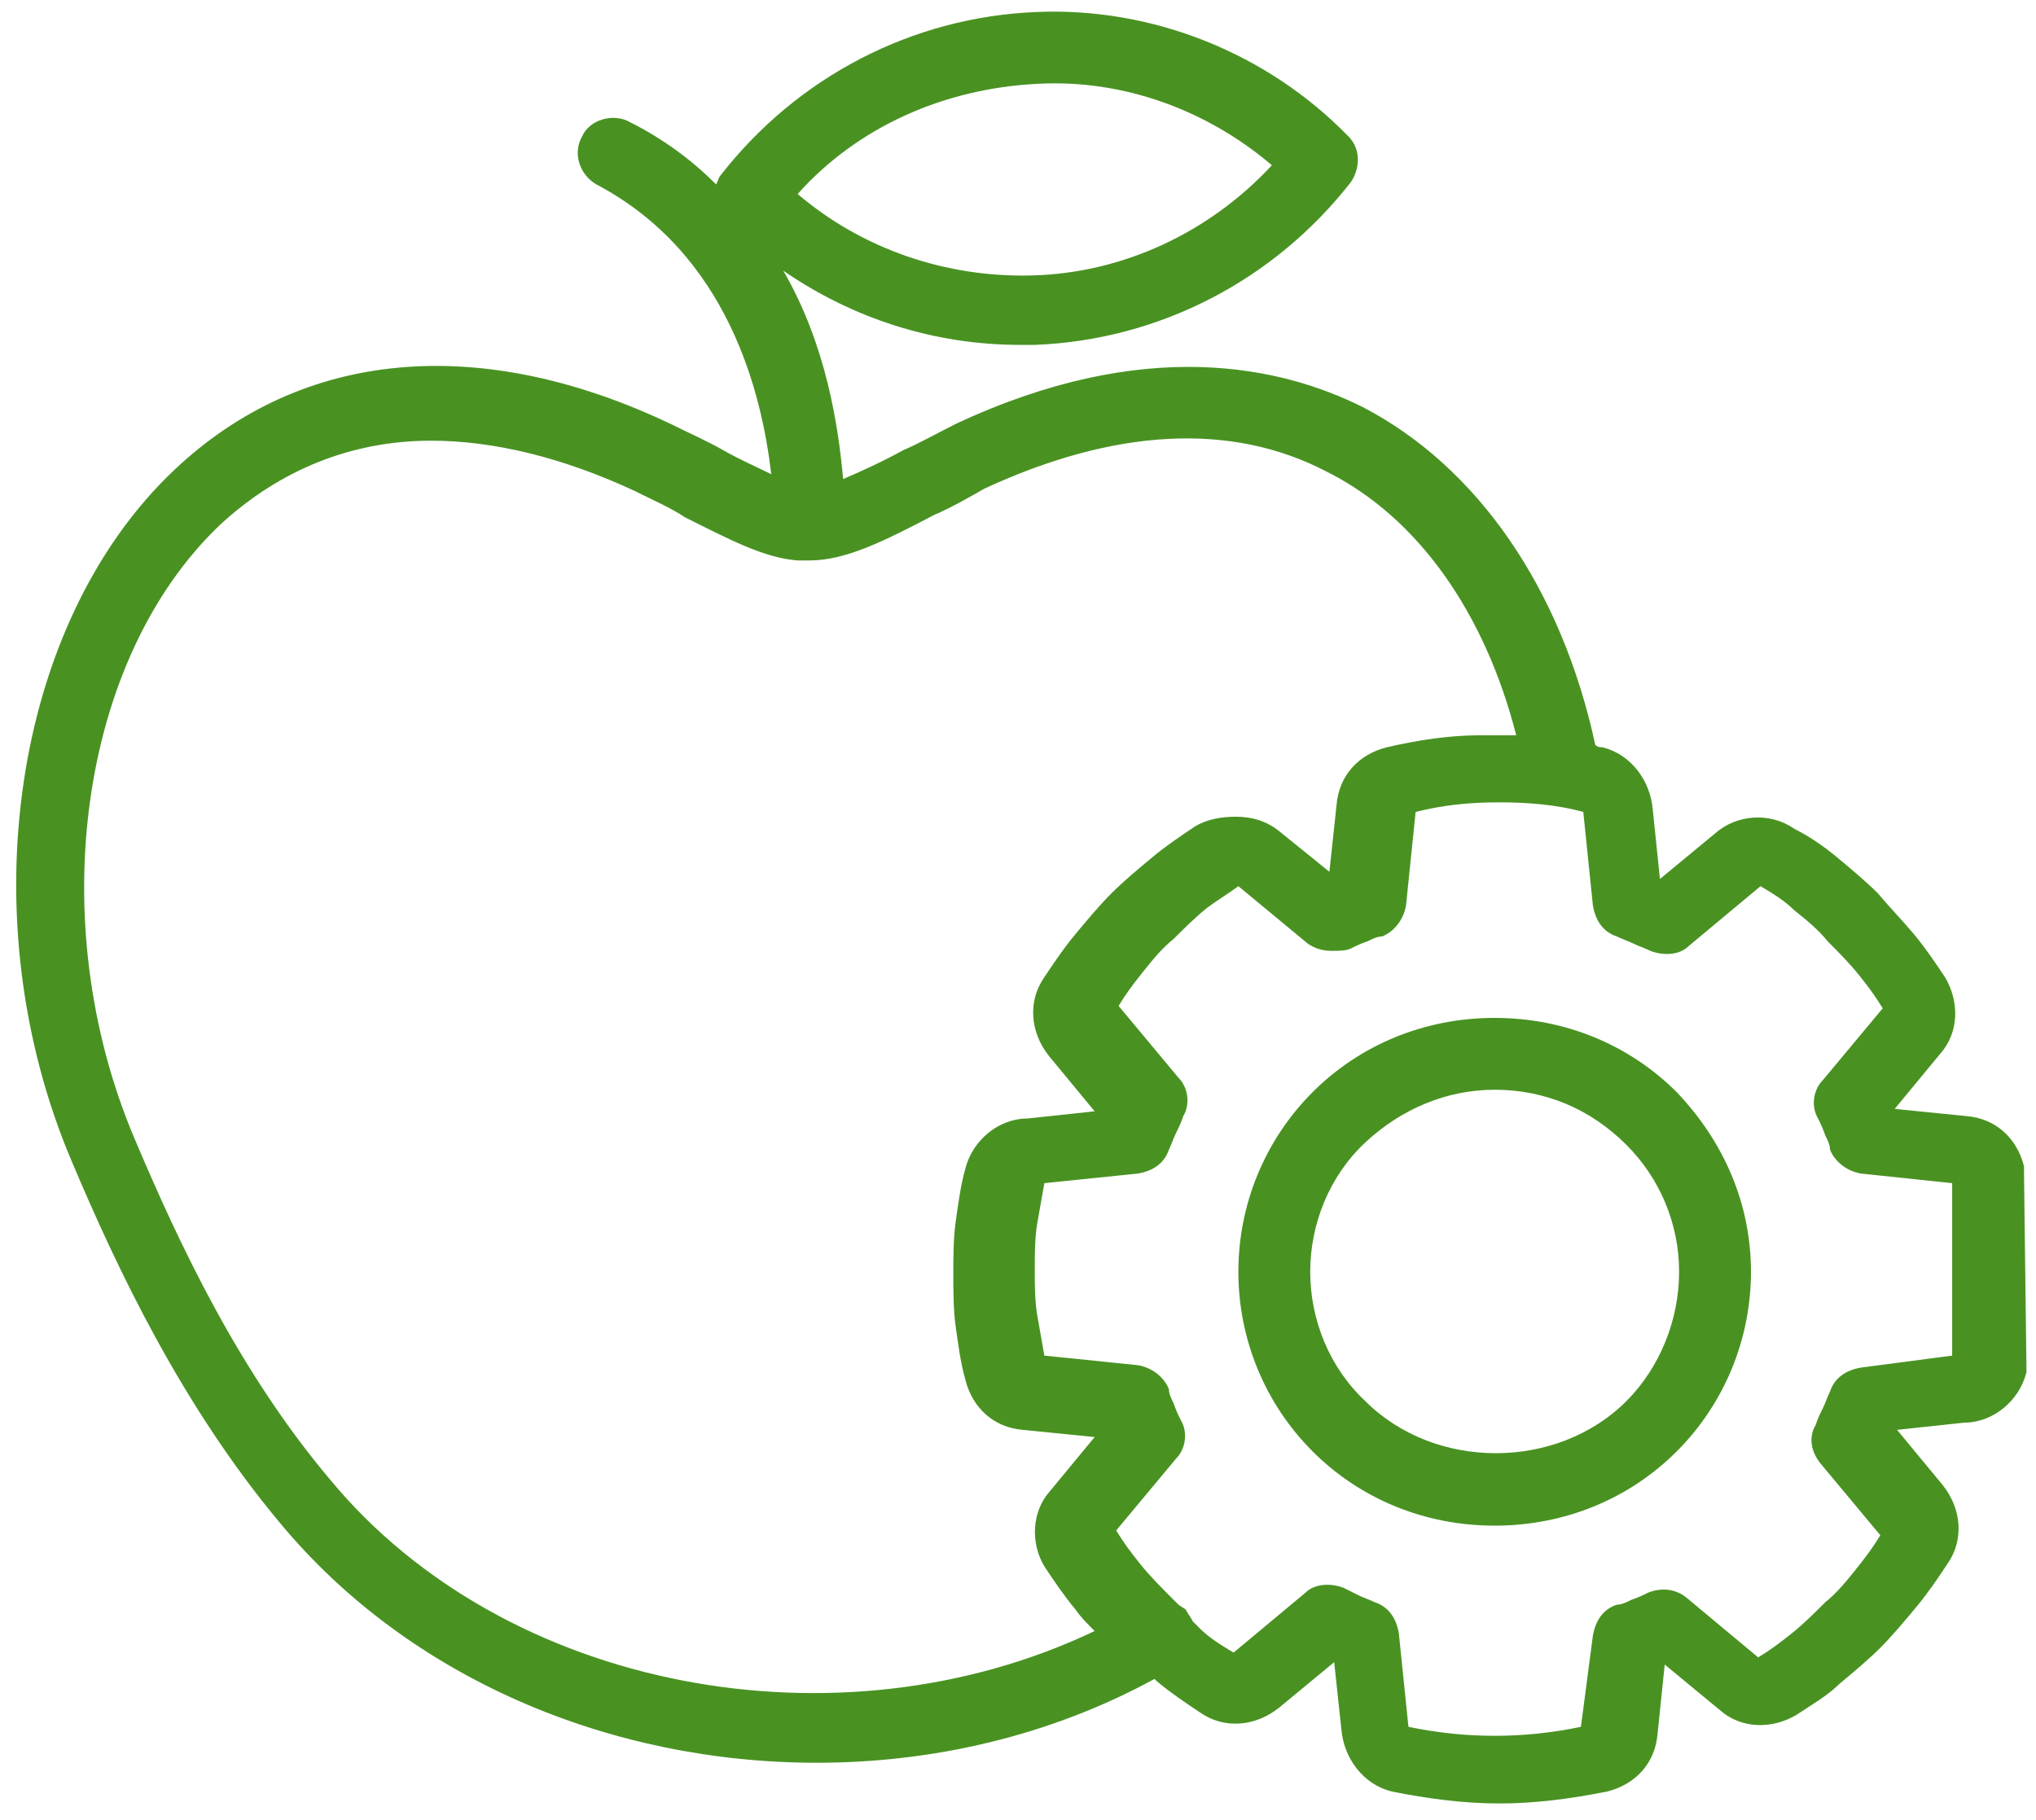
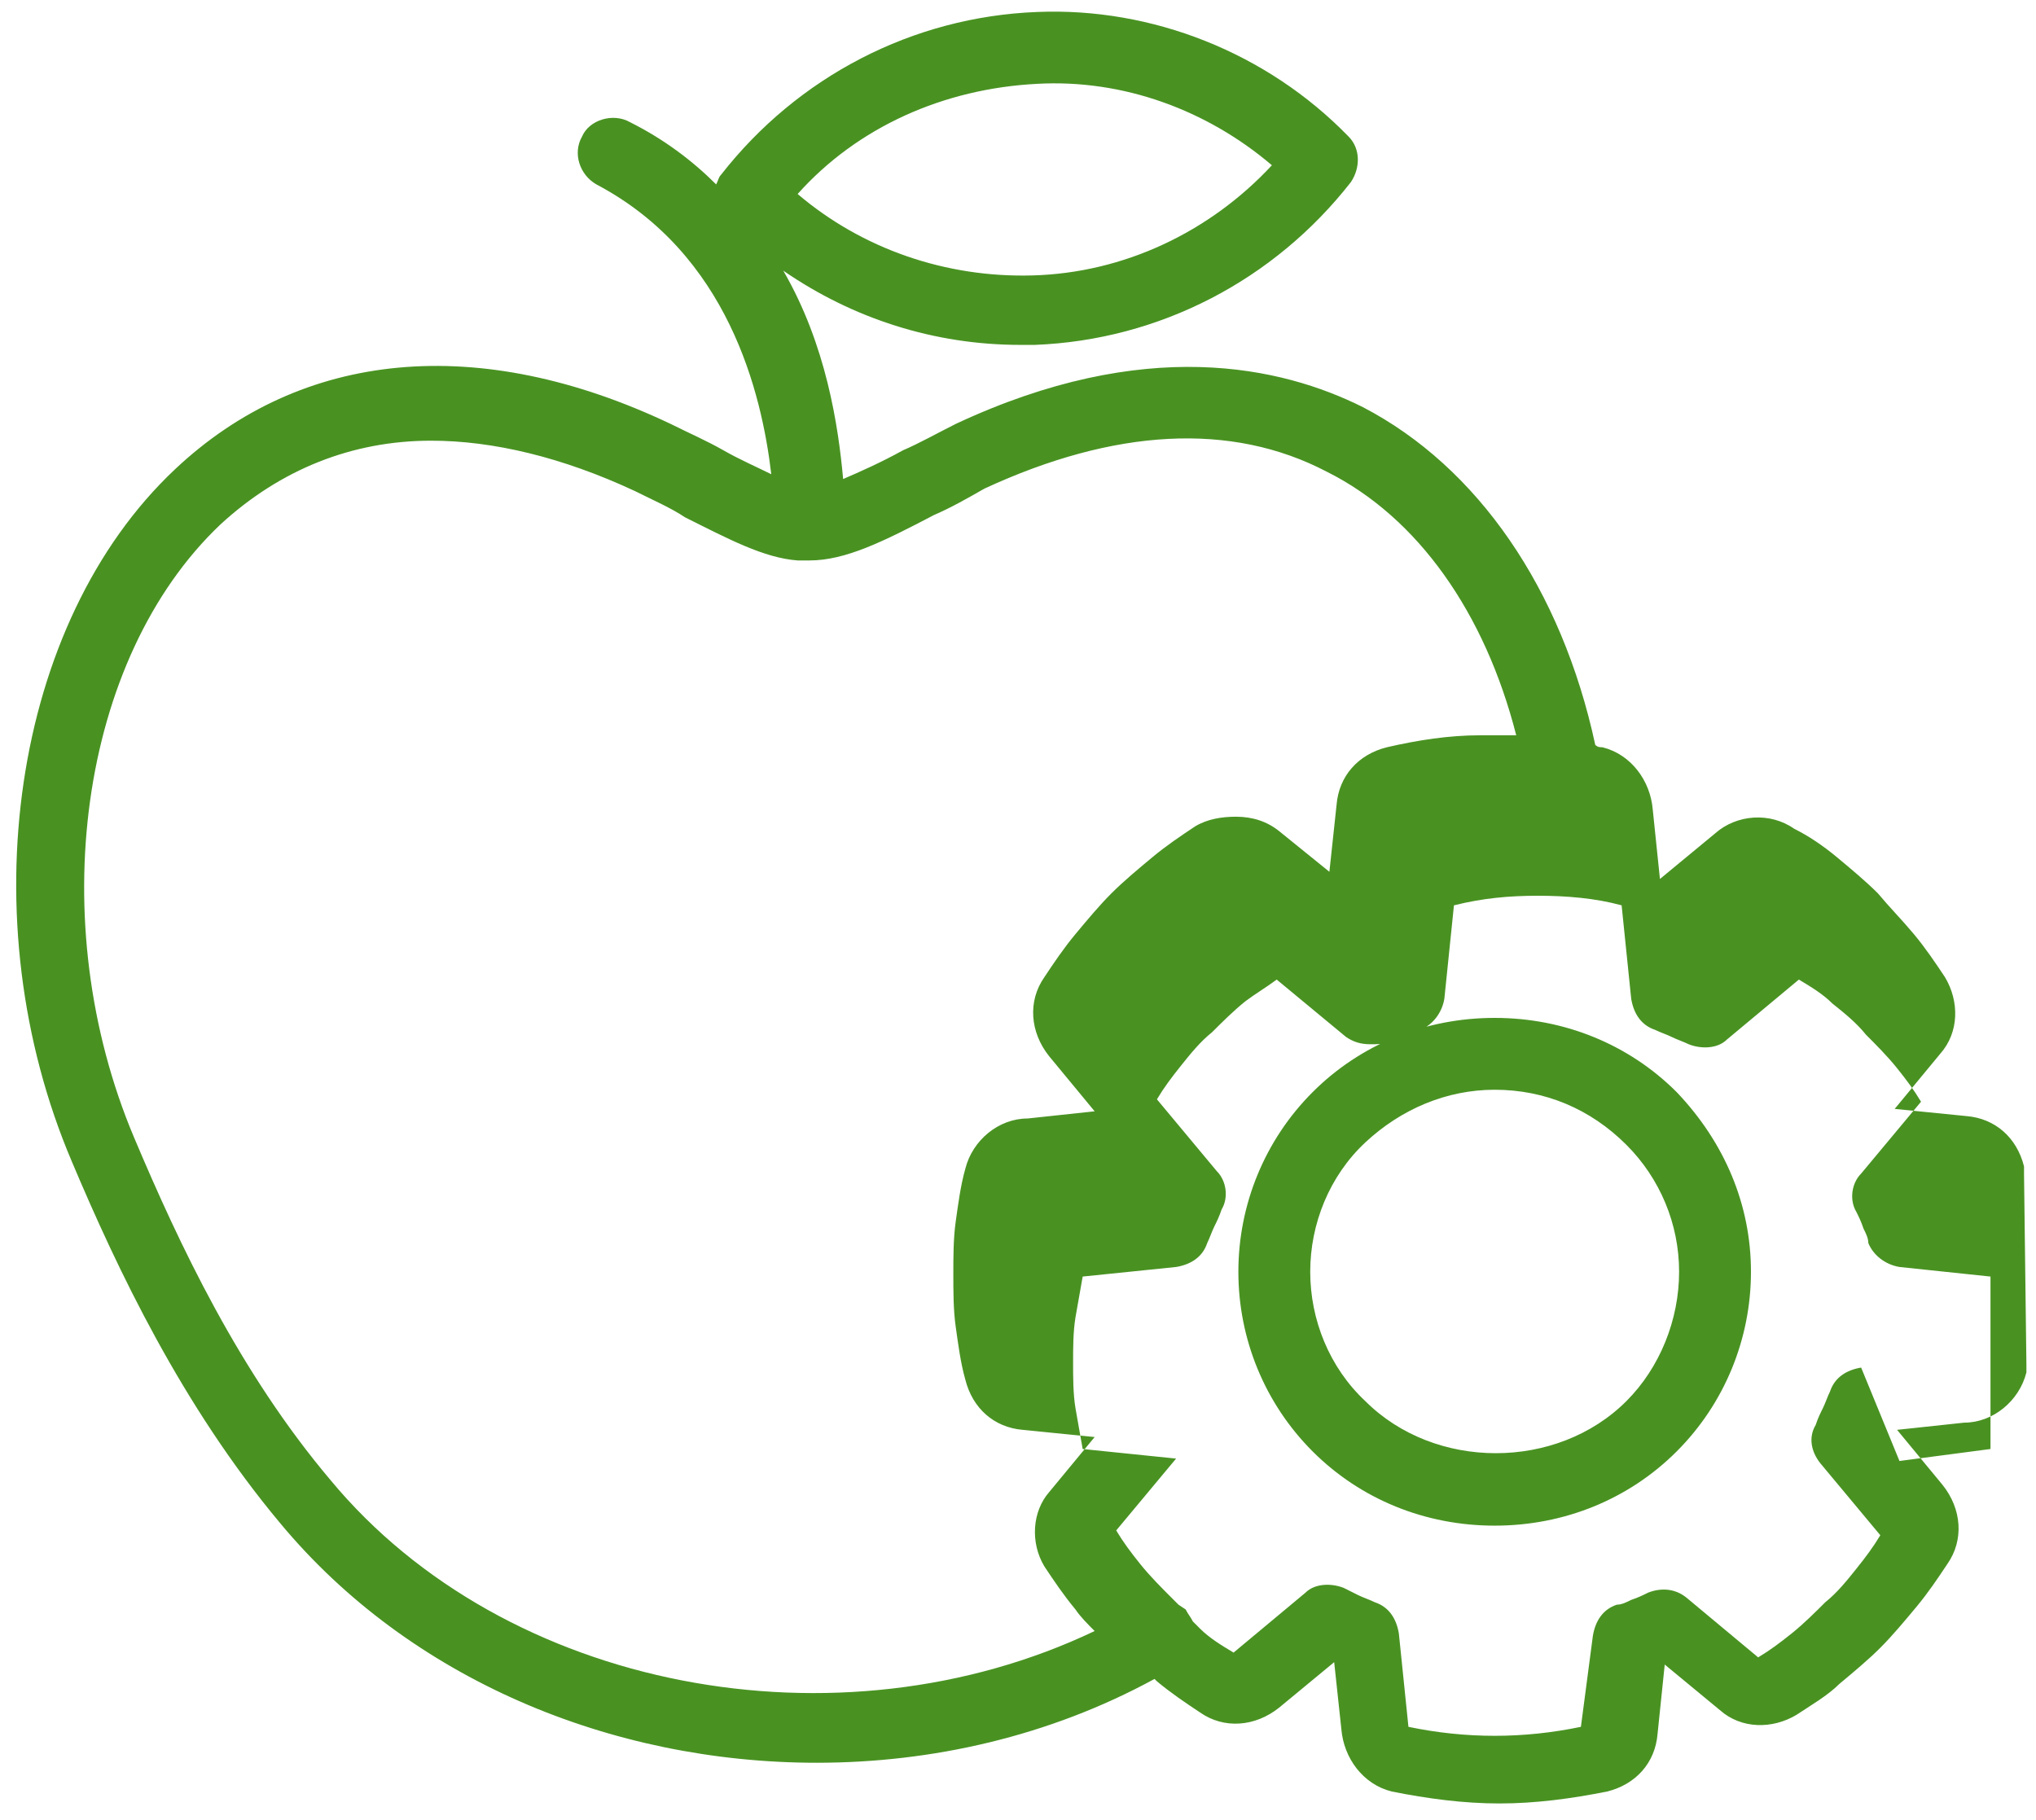
<svg xmlns="http://www.w3.org/2000/svg" id="Слой_1" viewBox="0 0 85 76">
  <style>.st0{fill:#499222;}</style>
-   <path class="st0" d="M84.5 49v-.3c-.3-1.2-1.2-2-2.4-2.1l-3-.3L81 44c.8-.9.8-2.2.2-3.2-.4-.6-.8-1.2-1.3-1.8-.5-.6-1-1.1-1.5-1.7-.5-.5-1.1-1-1.7-1.5-.6-.5-1.2-.9-1.8-1.2-1-.7-2.4-.6-3.3.2l-2.3 1.9-.3-2.9c-.1-1.2-.9-2.3-2.1-2.6-.1 0-.2 0-.3-.1-1.4-6.5-4.9-11.6-9.7-14.1-3.4-1.7-9.1-3-17 .7-.8.4-1.5.8-2.2 1.1-.9.5-1.8.9-2.5 1.2-.2-2.2-.7-5.6-2.5-8.7 2.9 2 6.3 3.1 9.9 3.1h.6c5.2-.2 10-2.7 13.2-6.8.4-.6.4-1.4-.1-1.9-3.4-3.5-8.2-5.4-13-5.2-5.2.2-10 2.7-13.2 6.8-.1.1-.1.2-.2.4-1-1-2.2-1.9-3.6-2.6-.7-.4-1.7-.1-2 .6-.4.7-.1 1.6.6 2 5.5 2.9 6.9 8.7 7.3 12.1-.6-.3-1.3-.6-2-1s-1.4-.7-2.2-1.1c-8-3.8-15.4-3.1-20.7 1.9C.5 26-1.3 38.4 3 48.5c1.9 4.5 4.6 10.2 8.7 15.1 5.4 6.5 13.8 10 22.4 10 4.8 0 9.7-1.1 14.1-3.5l.1.1c.6.5 1.2.9 1.8 1.3 1 .7 2.3.6 3.3-.2l2.3-1.9.3 2.8c.1 1.2.9 2.3 2.1 2.6 1.5.3 3 .5 4.5.5s3-.2 4.5-.5c1.2-.3 2-1.2 2.1-2.4l.3-2.9 2.3 1.9c.9.8 2.2.8 3.2.2.6-.4 1.3-.8 1.8-1.3.6-.5 1.2-1 1.7-1.5s1-1.1 1.5-1.7c.5-.6.9-1.2 1.3-1.8.7-1 .6-2.3-.2-3.3l-1.9-2.3 2.8-.3c1.2 0 2.3-.9 2.6-2.1V57l-.1-8zM43.3 3.5c3.6-.2 7.1 1.1 9.8 3.4-2.6 2.8-6.2 4.5-10 4.6-3.6.1-7.1-1.1-9.8-3.4 2.5-2.8 6.1-4.4 10-4.6zm.3 61.9c.4.6.8 1.2 1.3 1.8.2.3.5.6.8.9-10.7 5.1-24.6 2.5-31.9-6.3C10 57.3 7.5 52 5.6 47.5c-3.8-9-2.3-20 3.6-25.6 2.5-2.3 5.5-3.5 8.8-3.5 2.6 0 5.5.7 8.5 2.1.8.4 1.5.7 2.1 1.1 1.8.9 3.3 1.7 4.7 1.8h.5c1.5 0 3.1-.8 5.2-1.9.7-.3 1.4-.7 2.1-1.1 5.4-2.5 10.3-2.8 14.3-.7 3.8 1.9 6.6 5.9 7.9 11h-1.5c-1.3 0-2.6.2-3.9.5-1.2.3-2 1.2-2.1 2.4l-.3 2.8-2.1-1.7c-.5-.4-1.1-.6-1.8-.6-.6 0-1.2.1-1.7.4-.6.4-1.2.8-1.8 1.3-.6.5-1.2 1-1.7 1.5s-1 1.1-1.5 1.7c-.5.6-.9 1.2-1.3 1.8-.7 1-.6 2.3.2 3.3l1.9 2.3-2.8.3c-1.2 0-2.3.9-2.6 2.1-.2.7-.3 1.5-.4 2.2-.1.7-.1 1.5-.1 2.2 0 .7 0 1.5.1 2.2.1.7.2 1.5.4 2.2.3 1.2 1.2 2 2.4 2.1l3 .3-1.9 2.3c-.7.8-.8 2.1-.2 3.1zm34.1-8.3c-.6.1-1.1.4-1.3 1-.1.2-.2.5-.3.7-.1.2-.2.4-.3.7-.3.5-.2 1.1.2 1.6l2.5 3c-.3.5-.6.9-1 1.4-.4.5-.8 1-1.3 1.4-.4.4-.9.9-1.4 1.3-.5.4-.9.7-1.4 1l-3-2.5c-.5-.4-1.1-.4-1.6-.2-.2.1-.4.2-.7.3-.2.1-.4.2-.6.2-.6.2-.9.7-1 1.3l-.5 3.8c-2.4.5-4.8.5-7.2 0l-.4-3.9c-.1-.6-.4-1.1-1-1.3-.2-.1-.5-.2-.7-.3l-.6-.3c-.5-.2-1.2-.2-1.6.2l-3 2.5c-.5-.3-1-.6-1.4-1l-.3-.3c-.1-.2-.2-.3-.3-.5l-.3-.2-.3-.3c-.4-.4-.9-.9-1.3-1.4-.4-.5-.7-.9-1-1.4l2.5-3c.4-.4.5-1.1.2-1.6-.1-.2-.2-.4-.3-.7-.1-.2-.2-.4-.2-.6-.2-.5-.7-.9-1.3-1l-3.9-.4c-.1-.6-.2-1.1-.3-1.7-.1-.6-.1-1.3-.1-1.9 0-.6 0-1.3.1-1.9.1-.6.2-1.1.3-1.7l3.9-.4c.6-.1 1.1-.4 1.3-1 .1-.2.2-.5.3-.7.1-.2.2-.4.3-.7.3-.5.2-1.2-.2-1.6l-2.5-3c.3-.5.6-.9 1-1.4.4-.5.8-1 1.3-1.4.4-.4.9-.9 1.4-1.3.4-.3.9-.6 1.3-.9l2.9 2.4c.3.2.6.3 1 .3.3 0 .6 0 .8-.1.2-.1.4-.2.7-.3.2-.1.4-.2.6-.2.5-.2.9-.7 1-1.3l.4-3.9c1.2-.3 2.3-.4 3.5-.4 1.2 0 2.4.1 3.5.4l.4 3.9c.1.6.4 1.1 1 1.3.2.1.5.2.7.3.2.1.5.2.7.3.5.2 1.2.2 1.6-.2l3-2.5c.5.3 1 .6 1.4 1 .5.4 1 .8 1.4 1.3.4.4.9.9 1.3 1.4.4.5.7.9 1 1.4l-2.5 3c-.4.4-.5 1.1-.2 1.6.1.2.2.4.3.7.1.2.2.4.2.6.2.5.7.9 1.3 1l3.8.4v7.2l-3.8.5zM62.4 42.5c-2.9 0-5.6 1.1-7.6 3.1s-3.1 4.7-3.1 7.5 1.1 5.5 3.1 7.5 4.7 3.1 7.6 3.1c2.9 0 5.6-1.1 7.6-3.1s3.1-4.7 3.1-7.5-1.1-5.4-3.1-7.5c-2-2-4.7-3.1-7.6-3.1zm5.5 16c-2.9 2.9-8 2.9-10.9 0-1.5-1.4-2.3-3.4-2.3-5.4 0-2 .8-4 2.3-5.4 1.5-1.4 3.4-2.2 5.4-2.2 2.1 0 4 .8 5.5 2.3 1.4 1.4 2.2 3.3 2.2 5.3s-.8 4-2.2 5.4z" />
+   <path class="st0" d="M84.5 49v-.3c-.3-1.2-1.2-2-2.4-2.1l-3-.3L81 44c.8-.9.8-2.2.2-3.2-.4-.6-.8-1.2-1.3-1.8-.5-.6-1-1.1-1.5-1.7-.5-.5-1.1-1-1.7-1.5-.6-.5-1.2-.9-1.8-1.2-1-.7-2.4-.6-3.3.2l-2.3 1.9-.3-2.9c-.1-1.2-.9-2.3-2.1-2.6-.1 0-.2 0-.3-.1-1.4-6.5-4.9-11.6-9.7-14.1-3.4-1.7-9.1-3-17 .7-.8.4-1.5.8-2.2 1.1-.9.5-1.8.9-2.5 1.2-.2-2.2-.7-5.6-2.5-8.7 2.9 2 6.3 3.1 9.9 3.1h.6c5.2-.2 10-2.7 13.2-6.8.4-.6.4-1.4-.1-1.9-3.4-3.5-8.2-5.4-13-5.2-5.2.2-10 2.7-13.2 6.8-.1.1-.1.2-.2.4-1-1-2.2-1.9-3.6-2.6-.7-.4-1.7-.1-2 .6-.4.7-.1 1.6.6 2 5.5 2.9 6.9 8.7 7.3 12.1-.6-.3-1.3-.6-2-1s-1.4-.7-2.2-1.1c-8-3.8-15.4-3.1-20.7 1.9C.5 26-1.3 38.4 3 48.5c1.9 4.5 4.6 10.2 8.7 15.1 5.4 6.5 13.8 10 22.4 10 4.8 0 9.7-1.1 14.1-3.5l.1.1c.6.5 1.2.9 1.8 1.3 1 .7 2.3.6 3.3-.2l2.3-1.9.3 2.8c.1 1.2.9 2.3 2.1 2.6 1.5.3 3 .5 4.5.5s3-.2 4.5-.5c1.2-.3 2-1.2 2.1-2.4l.3-2.9 2.3 1.9c.9.8 2.2.8 3.2.2.6-.4 1.3-.8 1.8-1.3.6-.5 1.2-1 1.7-1.5s1-1.1 1.5-1.7c.5-.6.9-1.2 1.3-1.8.7-1 .6-2.3-.2-3.3l-1.9-2.3 2.8-.3c1.2 0 2.3-.9 2.6-2.1V57l-.1-8zM43.3 3.5c3.6-.2 7.1 1.1 9.8 3.4-2.6 2.8-6.2 4.5-10 4.6-3.6.1-7.1-1.1-9.8-3.4 2.5-2.8 6.1-4.4 10-4.6zm.3 61.9c.4.6.8 1.2 1.3 1.8.2.3.5.6.8.9-10.7 5.1-24.6 2.5-31.9-6.3C10 57.3 7.5 52 5.6 47.5c-3.8-9-2.3-20 3.6-25.6 2.5-2.3 5.5-3.5 8.8-3.5 2.6 0 5.5.7 8.5 2.1.8.4 1.5.7 2.1 1.1 1.8.9 3.3 1.7 4.7 1.8h.5c1.5 0 3.1-.8 5.2-1.9.7-.3 1.4-.7 2.1-1.1 5.4-2.5 10.3-2.8 14.3-.7 3.8 1.9 6.6 5.9 7.9 11h-1.5c-1.3 0-2.6.2-3.9.5-1.2.3-2 1.2-2.1 2.4l-.3 2.8-2.1-1.7c-.5-.4-1.1-.6-1.8-.6-.6 0-1.2.1-1.7.4-.6.4-1.2.8-1.8 1.3-.6.5-1.2 1-1.7 1.5s-1 1.1-1.5 1.7c-.5.6-.9 1.2-1.3 1.8-.7 1-.6 2.3.2 3.3l1.9 2.3-2.8.3c-1.2 0-2.3.9-2.6 2.1-.2.7-.3 1.5-.4 2.2-.1.7-.1 1.5-.1 2.2 0 .7 0 1.5.1 2.2.1.7.2 1.5.4 2.2.3 1.2 1.2 2 2.4 2.1l3 .3-1.9 2.3c-.7.8-.8 2.1-.2 3.1zm34.1-8.3c-.6.1-1.1.4-1.3 1-.1.2-.2.5-.3.7-.1.2-.2.4-.3.7-.3.5-.2 1.1.2 1.6l2.5 3c-.3.5-.6.9-1 1.4-.4.5-.8 1-1.3 1.4-.4.4-.9.9-1.4 1.3-.5.4-.9.7-1.4 1l-3-2.5c-.5-.4-1.1-.4-1.6-.2-.2.1-.4.2-.7.3-.2.1-.4.2-.6.2-.6.2-.9.7-1 1.3l-.5 3.8c-2.4.5-4.8.5-7.2 0l-.4-3.9c-.1-.6-.4-1.1-1-1.3-.2-.1-.5-.2-.7-.3l-.6-.3c-.5-.2-1.2-.2-1.6.2l-3 2.5c-.5-.3-1-.6-1.4-1l-.3-.3c-.1-.2-.2-.3-.3-.5l-.3-.2-.3-.3c-.4-.4-.9-.9-1.3-1.4-.4-.5-.7-.9-1-1.4l2.5-3l-3.9-.4c-.1-.6-.2-1.1-.3-1.7-.1-.6-.1-1.3-.1-1.9 0-.6 0-1.3.1-1.9.1-.6.2-1.1.3-1.7l3.9-.4c.6-.1 1.1-.4 1.3-1 .1-.2.2-.5.3-.7.1-.2.2-.4.3-.7.3-.5.2-1.2-.2-1.6l-2.5-3c.3-.5.6-.9 1-1.4.4-.5.8-1 1.3-1.4.4-.4.9-.9 1.4-1.3.4-.3.9-.6 1.3-.9l2.9 2.4c.3.2.6.3 1 .3.3 0 .6 0 .8-.1.2-.1.4-.2.7-.3.2-.1.4-.2.6-.2.5-.2.9-.7 1-1.3l.4-3.9c1.2-.3 2.3-.4 3.5-.4 1.2 0 2.4.1 3.5.4l.4 3.9c.1.6.4 1.1 1 1.3.2.1.5.2.7.3.2.1.5.2.7.3.5.2 1.2.2 1.6-.2l3-2.5c.5.3 1 .6 1.4 1 .5.4 1 .8 1.4 1.3.4.4.9.9 1.3 1.4.4.5.7.9 1 1.4l-2.5 3c-.4.4-.5 1.1-.2 1.6.1.2.2.4.3.7.1.2.2.4.2.6.2.5.7.9 1.3 1l3.8.4v7.2l-3.8.5zM62.4 42.5c-2.9 0-5.6 1.1-7.6 3.1s-3.1 4.7-3.1 7.5 1.1 5.5 3.1 7.5 4.7 3.1 7.6 3.1c2.9 0 5.6-1.1 7.6-3.1s3.1-4.7 3.1-7.5-1.1-5.4-3.1-7.5c-2-2-4.7-3.1-7.6-3.1zm5.5 16c-2.9 2.9-8 2.9-10.9 0-1.5-1.4-2.3-3.4-2.3-5.4 0-2 .8-4 2.3-5.4 1.5-1.4 3.4-2.2 5.4-2.2 2.1 0 4 .8 5.5 2.3 1.4 1.4 2.2 3.3 2.2 5.3s-.8 4-2.2 5.4z" />
</svg>